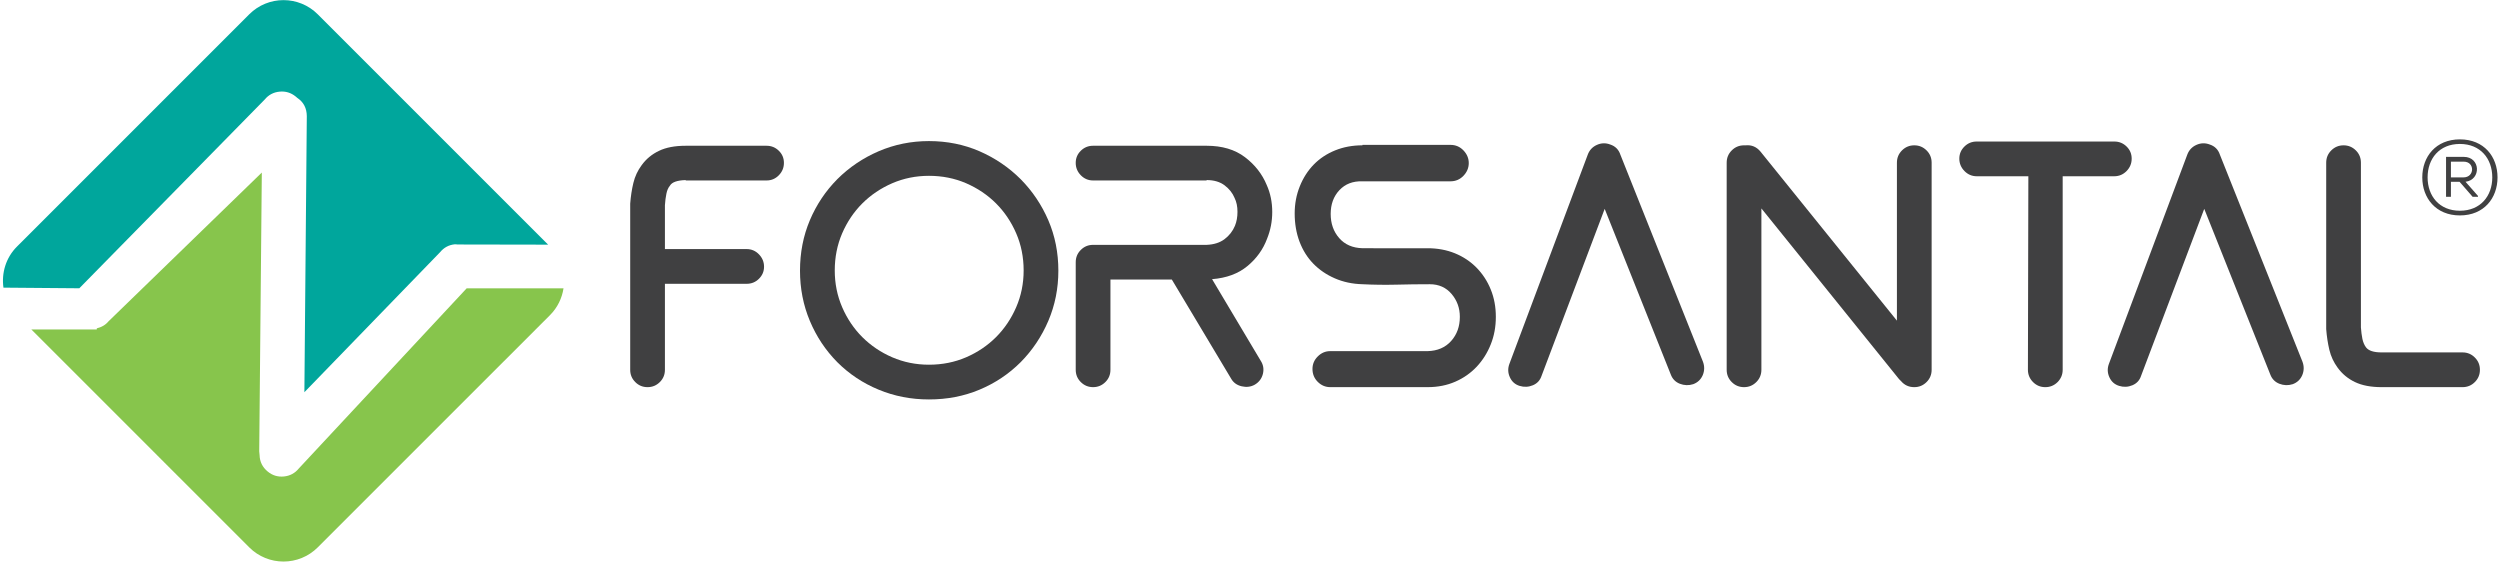
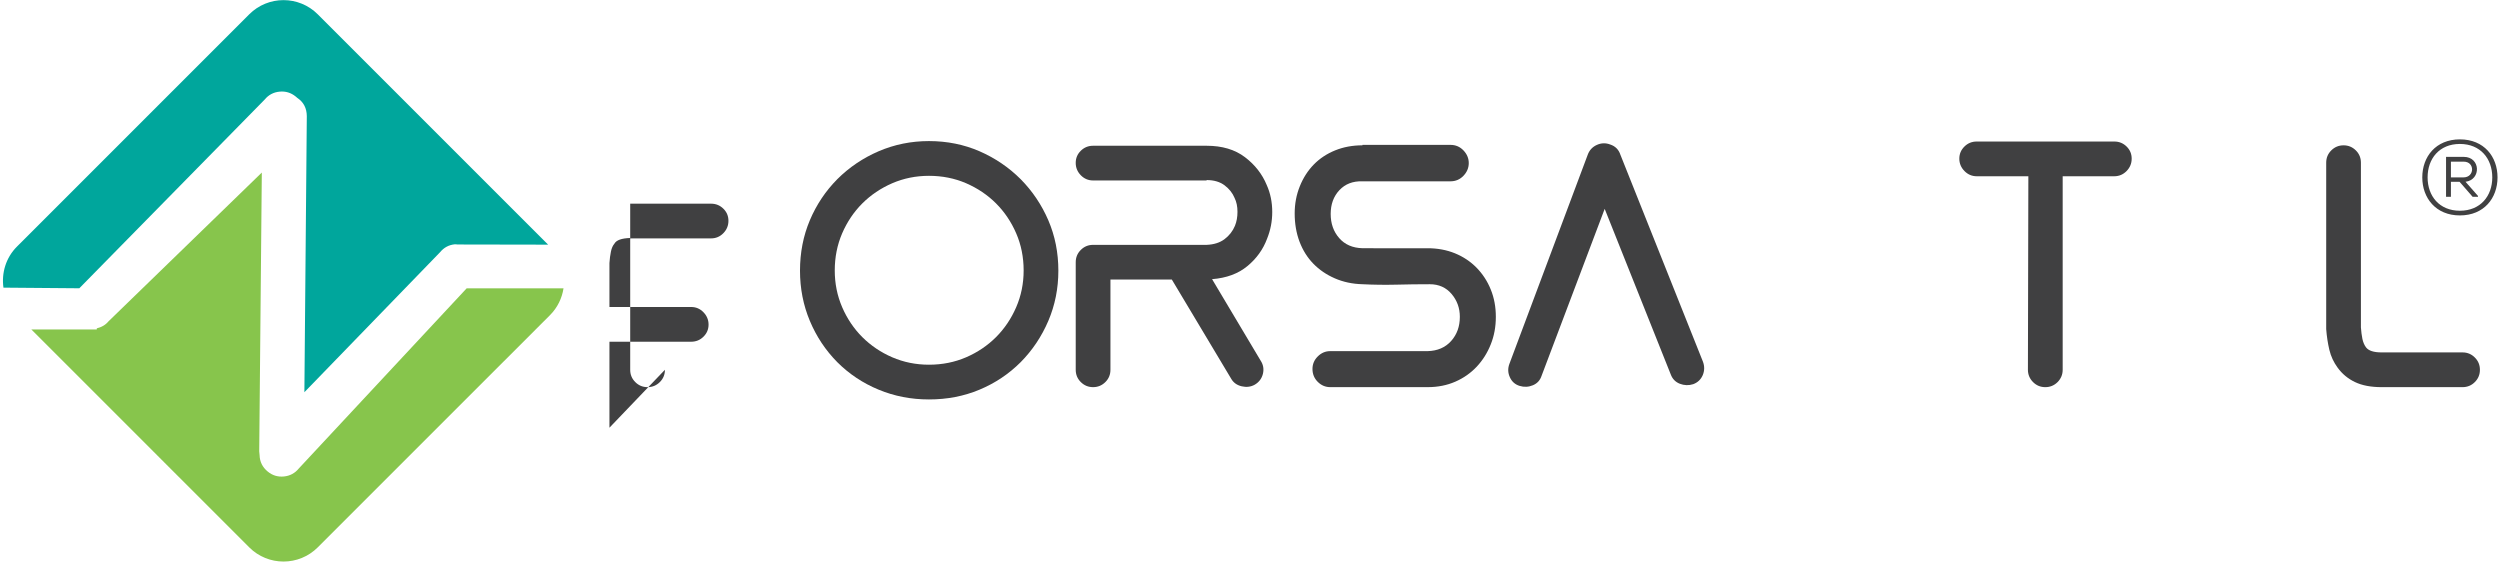
<svg xmlns="http://www.w3.org/2000/svg" height="141px" width="625px" version="1.1" viewBox="0 0 625 141">
  <g id="Group">
    <path id="Fill-1" fill="#00a69c" d="m19.828 72.07l46.331-47.169c0.961-1.169 2.2-1.846 3.729-1.988 1.506-0.15 2.851 0.259 4.037 1.219l0.409 0.351c1.57 1.052 2.35 2.572 2.367 4.551l-0.605 69.022 33.914-34.995c0.97-1.178 2.2-1.845 3.73-1.988 0.22-0.024 0.41 0.05 0.62 0.05l22.67 0.042-57.586-57.582c-4.73-4.735-12.404-4.735-17.138 0l-58.059 58.058c-2.802 2.798-3.899 6.63-3.386 10.271l18.967 0.158z" />
    <path id="Fill-3" fill="#87c54c" d="m116.67 72.079l-41.978 45.051c-0.964 1.18-2.204 1.84-3.719 1.99-1.516 0.15-2.865-0.26-4.054-1.24-1.307-1.08-1.983-2.45-2.021-4.1l-0.092-0.94 0.647-69.702-38.323 37.191c-0.789 0.952-1.787 1.478-2.922 1.753l-0.025 0.285h-16.35l54.476 54.473c4.731 4.73 12.404 4.73 17.139-0.01l58.062-58.055c1.88-1.886 2.99-4.241 3.37-6.696h-24.21z" />
  </g>
-   <path id="Fill-4" fill="#404041" d="m166.23 92.445c0 1.202-0.42 2.229-1.27 3.072-0.85 0.844-1.87 1.27-3.07 1.27s-2.23-0.418-3.07-1.27c-0.85-0.843-1.27-1.861-1.27-3.064v-40.899-0.634c0.14-1.837 0.4-3.558 0.79-5.178 0.39-1.628 1.08-3.106 2.07-4.442 1.12-1.553 2.57-2.747 4.34-3.59 1.76-0.852 3.98-1.27 6.67-1.27h20.22c1.2 0 2.22 0.418 3.07 1.253s1.27 1.845 1.27 3.031-0.42 2.213-1.27 3.09c-0.85 0.868-1.87 1.302-3.07 1.302h-20.22v-0.1c-2.12 0.067-3.43 0.526-3.92 1.378-0.43 0.501-0.73 1.177-0.9 2.029-0.18 0.852-0.3 1.812-0.37 2.872v0.217 10.755h20.43c1.2 0 2.23 0.443 3.07 1.311 0.85 0.877 1.28 1.904 1.28 3.09s-0.43 2.196-1.28 3.031c-0.84 0.835-1.87 1.252-3.07 1.252h-20.43v21.494z" />
+   <path id="Fill-4" fill="#404041" d="m166.23 92.445c0 1.202-0.42 2.229-1.27 3.072-0.85 0.844-1.87 1.27-3.07 1.27s-2.23-0.418-3.07-1.27c-0.85-0.843-1.27-1.861-1.27-3.064v-40.899-0.634h20.22c1.2 0 2.22 0.418 3.07 1.253s1.27 1.845 1.27 3.031-0.42 2.213-1.27 3.09c-0.85 0.868-1.87 1.302-3.07 1.302h-20.22v-0.1c-2.12 0.067-3.43 0.526-3.92 1.378-0.43 0.501-0.73 1.177-0.9 2.029-0.18 0.852-0.3 1.812-0.37 2.872v0.217 10.755h20.43c1.2 0 2.23 0.443 3.07 1.311 0.85 0.877 1.28 1.904 1.28 3.09s-0.43 2.196-1.28 3.031c-0.84 0.835-1.87 1.252-3.07 1.252h-20.43v21.494z" />
  <path id="Fill-5" fill="#404041" d="m249.01 50.853c-2.12-2.121-4.62-3.799-7.48-5.043-2.87-1.236-5.96-1.854-9.29-1.854-3.25 0-6.31 0.618-9.18 1.854-2.86 1.244-5.35 2.922-7.48 5.043-2.12 2.121-3.8 4.618-5.04 7.482-1.23 2.864-1.85 5.962-1.85 9.285 0 3.257 0.62 6.313 1.85 9.177 1.24 2.864 2.92 5.361 5.04 7.482 2.13 2.12 4.62 3.807 7.48 5.043 2.87 1.237 5.93 1.854 9.18 1.854 3.33 0 6.42-0.617 9.29-1.854 2.86-1.236 5.36-2.923 7.48-5.043 2.12-2.121 3.8-4.618 5.04-7.482s1.86-5.92 1.86-9.177c0-3.323-0.62-6.421-1.86-9.285s-2.92-5.361-5.04-7.482m-16.77-15.582c4.53 0 8.74 0.853 12.63 2.539 3.89 1.695 7.33 4.025 10.3 6.989 2.93 2.965 5.23 6.388 6.91 10.271 1.67 3.883 2.51 8.083 2.51 12.6 0 4.451-0.84 8.635-2.51 12.551-1.68 3.916-3.98 7.356-6.91 10.32-2.97 2.965-6.41 5.261-10.3 6.881-3.89 1.629-8.1 2.438-12.63 2.438-4.45 0-8.64-0.809-12.57-2.438-3.93-1.62-7.38-3.916-10.35-6.881-2.93-2.964-5.22-6.404-6.86-10.32s-2.46-8.1-2.46-12.551c0-4.517 0.82-8.717 2.46-12.6s3.93-7.306 6.86-10.271c2.97-2.964 6.42-5.294 10.35-6.989 3.93-1.686 8.12-2.539 12.57-2.539" />
  <path id="Fill-6" fill="#404041" d="m303.02 69.791l12.18 20.434c0.63 0.984 0.81 2.062 0.53 3.23-0.29 1.161-0.95 2.063-2.01 2.697-0.99 0.569-2.09 0.701-3.29 0.426-1.2-0.283-2.08-0.918-2.64-1.903l-14.83-24.783h-15.35v22.553c0 1.202-0.42 2.23-1.27 3.073s-1.87 1.269-3.07 1.269-2.22-0.426-3.07-1.269-1.27-1.871-1.27-3.073v-26.253-0.317-0.317c0-1.203 0.42-2.23 1.27-3.073 0.85-0.852 1.87-1.269 3.07-1.269h28.38c1.83-0.075 3.33-0.551 4.5-1.437 1.16-0.877 2.03-1.987 2.59-3.331 0.43-1.061 0.63-2.221 0.63-3.491 0-1.344-0.24-2.505-0.74-3.499-0.49-1.193-1.32-2.237-2.48-3.123-1.17-0.876-2.67-1.319-4.5-1.319v0.101h-28.38c-1.2 0-2.22-0.435-3.07-1.303-0.85-0.877-1.27-1.904-1.27-3.09 0-1.185 0.42-2.196 1.27-3.031s1.87-1.253 3.07-1.253h28.38c3.88 0 7.07 0.944 9.58 2.848 2.5 1.896 4.32 4.225 5.45 6.964 0.92 2.046 1.38 4.292 1.38 6.755 0 2.322-0.43 4.543-1.28 6.647-0.99 2.68-2.63 4.969-4.92 6.864-2.29 1.904-5.24 2.99-8.84 3.273" />
  <path id="Fill-7" fill="#404041" d="m343.36 62.059h13.56c2.46 0 4.74 0.426 6.82 1.269 2.08 0.852 3.88 2.054 5.4 3.599 1.52 1.553 2.71 3.374 3.55 5.453 0.85 2.087 1.27 4.358 1.27 6.83s-0.42 4.768-1.27 6.881c-0.84 2.12-2.01 3.974-3.49 5.561-1.49 1.586-3.27 2.848-5.35 3.758-2.08 0.918-4.4 1.377-6.93 1.377h-24.36c-1.2 0-2.24-0.442-3.12-1.319-0.89-0.885-1.32-1.962-1.32-3.232 0-1.202 0.43-2.238 1.32-3.123 0.88-0.885 1.92-1.328 3.12-1.328h24.36c2.46-0.066 4.42-0.91 5.87-2.537 1.45-1.621 2.17-3.633 2.17-6.038 0-2.188-0.69-4.091-2.06-5.712-1.38-1.627-3.2-2.438-5.45-2.438-2.76 0-5.55 0.034-8.37 0.109-2.82 0.067-5.65 0.033-8.47-0.109-2.54-0.066-4.85-0.568-6.94-1.486-2.08-0.91-3.86-2.129-5.34-3.649s-2.63-3.348-3.45-5.503c-0.81-2.154-1.21-4.501-1.21-7.047 0-2.397 0.42-4.66 1.27-6.772 0.85-2.121 2.01-3.933 3.49-5.453s3.27-2.705 5.35-3.549c2.08-0.843 4.36-1.269 6.83-1.269v-0.108h22.02c1.27 0 2.35 0.459 3.23 1.377 0.88 0.919 1.33 1.979 1.33 3.173 0 1.202-0.45 2.263-1.33 3.182-0.88 0.918-1.96 1.377-3.23 1.377h-22.02c-2.4-0.075-4.32 0.668-5.77 2.222-1.45 1.553-2.17 3.532-2.17 5.928 0 2.405 0.7 4.409 2.12 6.037 1.41 1.621 3.35 2.472 5.82 2.539h2.75z" />
  <path id="Fill-8" fill="#404041" d="m385.4 93.932c-0.36 1.127-1.08 1.92-2.17 2.38-1.1 0.459-2.21 0.509-3.34 0.158-1.13-0.35-1.94-1.077-2.43-2.171-0.5-1.094-0.53-2.204-0.11-3.332l19.59-52.305c0.42-1.127 1.18-1.945 2.28-2.438 1.09-0.493 2.2-0.526 3.33-0.1 1.27 0.417 2.12 1.269 2.54 2.538l20.65 51.771c0.42 1.136 0.4 2.247-0.05 3.341-0.47 1.094-1.26 1.853-2.39 2.27-1.13 0.36-2.24 0.318-3.33-0.1-1.1-0.426-1.86-1.201-2.28-2.329l-16.52-41.401-15.77 41.718z" />
-   <path id="Fill-9" fill="#404041" d="m431.67 40.674c0-1.203 0.42-2.229 1.27-3.073 0.84-0.844 1.87-1.269 3.07-1.269h0.42c1.48-0.142 2.72 0.384 3.71 1.586l34.09 42.244v-39.488c0-1.203 0.42-2.229 1.27-3.073s1.87-1.269 3.07-1.269 2.22 0.425 3.07 1.269 1.27 1.87 1.27 3.073v51.771c0 1.202-0.42 2.229-1.27 3.072-0.85 0.844-1.87 1.27-3.07 1.27-1.34 0-2.43-0.492-3.28-1.479l-0.53-0.533-34.41-42.67v40.34c0 1.202-0.43 2.229-1.27 3.072-0.85 0.844-1.87 1.27-3.07 1.27s-2.23-0.426-3.07-1.27c-0.85-0.843-1.27-1.87-1.27-3.072v-51.771z" />
  <path id="Fill-10" fill="#404041" d="m515.67 44.064v48.374c0 1.2-0.43 2.228-1.27 3.08-0.85 0.844-1.88 1.27-3.07 1.27-1.21 0-2.23-0.426-3.07-1.27-0.85-0.852-1.28-1.88-1.28-3.08l0.11-48.374h-12.89c-1.21 0-2.24-0.442-3.09-1.31-0.85-0.87-1.28-1.904-1.28-3.09s0.43-2.196 1.28-3.032c0.84-0.834 1.87-1.252 3.07-1.252h34.39c1.21 0 2.23 0.418 3.08 1.252 0.85 0.836 1.27 1.846 1.27 3.032s-0.42 2.22-1.27 3.09c-0.85 0.868-1.88 1.31-3.09 1.31h-12.89z" />
-   <path id="Fill-11" fill="#404041" d="m535.28 93.932c-0.36 1.127-1.08 1.92-2.17 2.38-1.1 0.459-2.21 0.509-3.33 0.158-1.14-0.35-1.95-1.077-2.44-2.171-0.5-1.094-0.53-2.204-0.11-3.332l19.59-52.305c0.42-1.127 1.18-1.945 2.28-2.438 1.09-0.493 2.2-0.526 3.33-0.1 1.27 0.417 2.12 1.269 2.54 2.538l20.65 51.771c0.42 1.136 0.4 2.247-0.05 3.341-0.47 1.094-1.26 1.853-2.39 2.27-1.13 0.36-2.24 0.318-3.33-0.1-1.09-0.426-1.86-1.201-2.28-2.329l-16.51-41.401-15.78 41.718z" />
  <path id="Fill-12" fill="#404041" d="m581.55 40.674c0-1.203 0.42-2.229 1.27-3.073s1.87-1.269 3.07-1.269 2.22 0.425 3.07 1.269 1.27 1.87 1.27 3.073v41.083 0.1c0.07 1.061 0.2 2.012 0.37 2.863 0.18 0.844 0.48 1.554 0.9 2.114 0.64 0.851 1.94 1.269 3.92 1.269h20.22c1.2 0 2.23 0.426 3.07 1.278 0.85 0.843 1.27 1.87 1.27 3.064 0 1.202-0.42 2.229-1.27 3.072-0.84 0.844-1.87 1.27-3.07 1.27h-20.22c-2.68 0-4.91-0.426-6.67-1.27-1.77-0.843-3.21-2.045-4.34-3.598-0.99-1.345-1.68-2.823-2.07-4.451-0.38-1.62-0.65-3.348-0.79-5.185v-0.526-41.083z" />
  <path id="Fill-52" fill="#404041" d="m612.73 40.416h3.21c2.81 0 2.76 3.934-0.08 3.934h-3.13v-3.934zm3.21-1.198h-4.43v9.976h1.22v-3.75h2.16l3.26 3.75h1.35v-0.208l-3.12-3.542c3.96-0.496 3.8-6.226-0.44-6.226zm-0.97 13.466c5.16 0 8.1-3.698 8.1-8.334 0-4.662-2.94-8.362-8.1-8.362s-8.07 3.7-8.07 8.362c0 4.636 2.91 8.334 8.07 8.334zm9.41-8.334c0 5.156-3.37 9.506-9.41 9.506-6.01 0-9.4-4.35-9.4-9.506 0-5.184 3.39-9.508 9.4-9.508 6.04 0 9.41 4.324 9.41 9.508z" />
</svg>